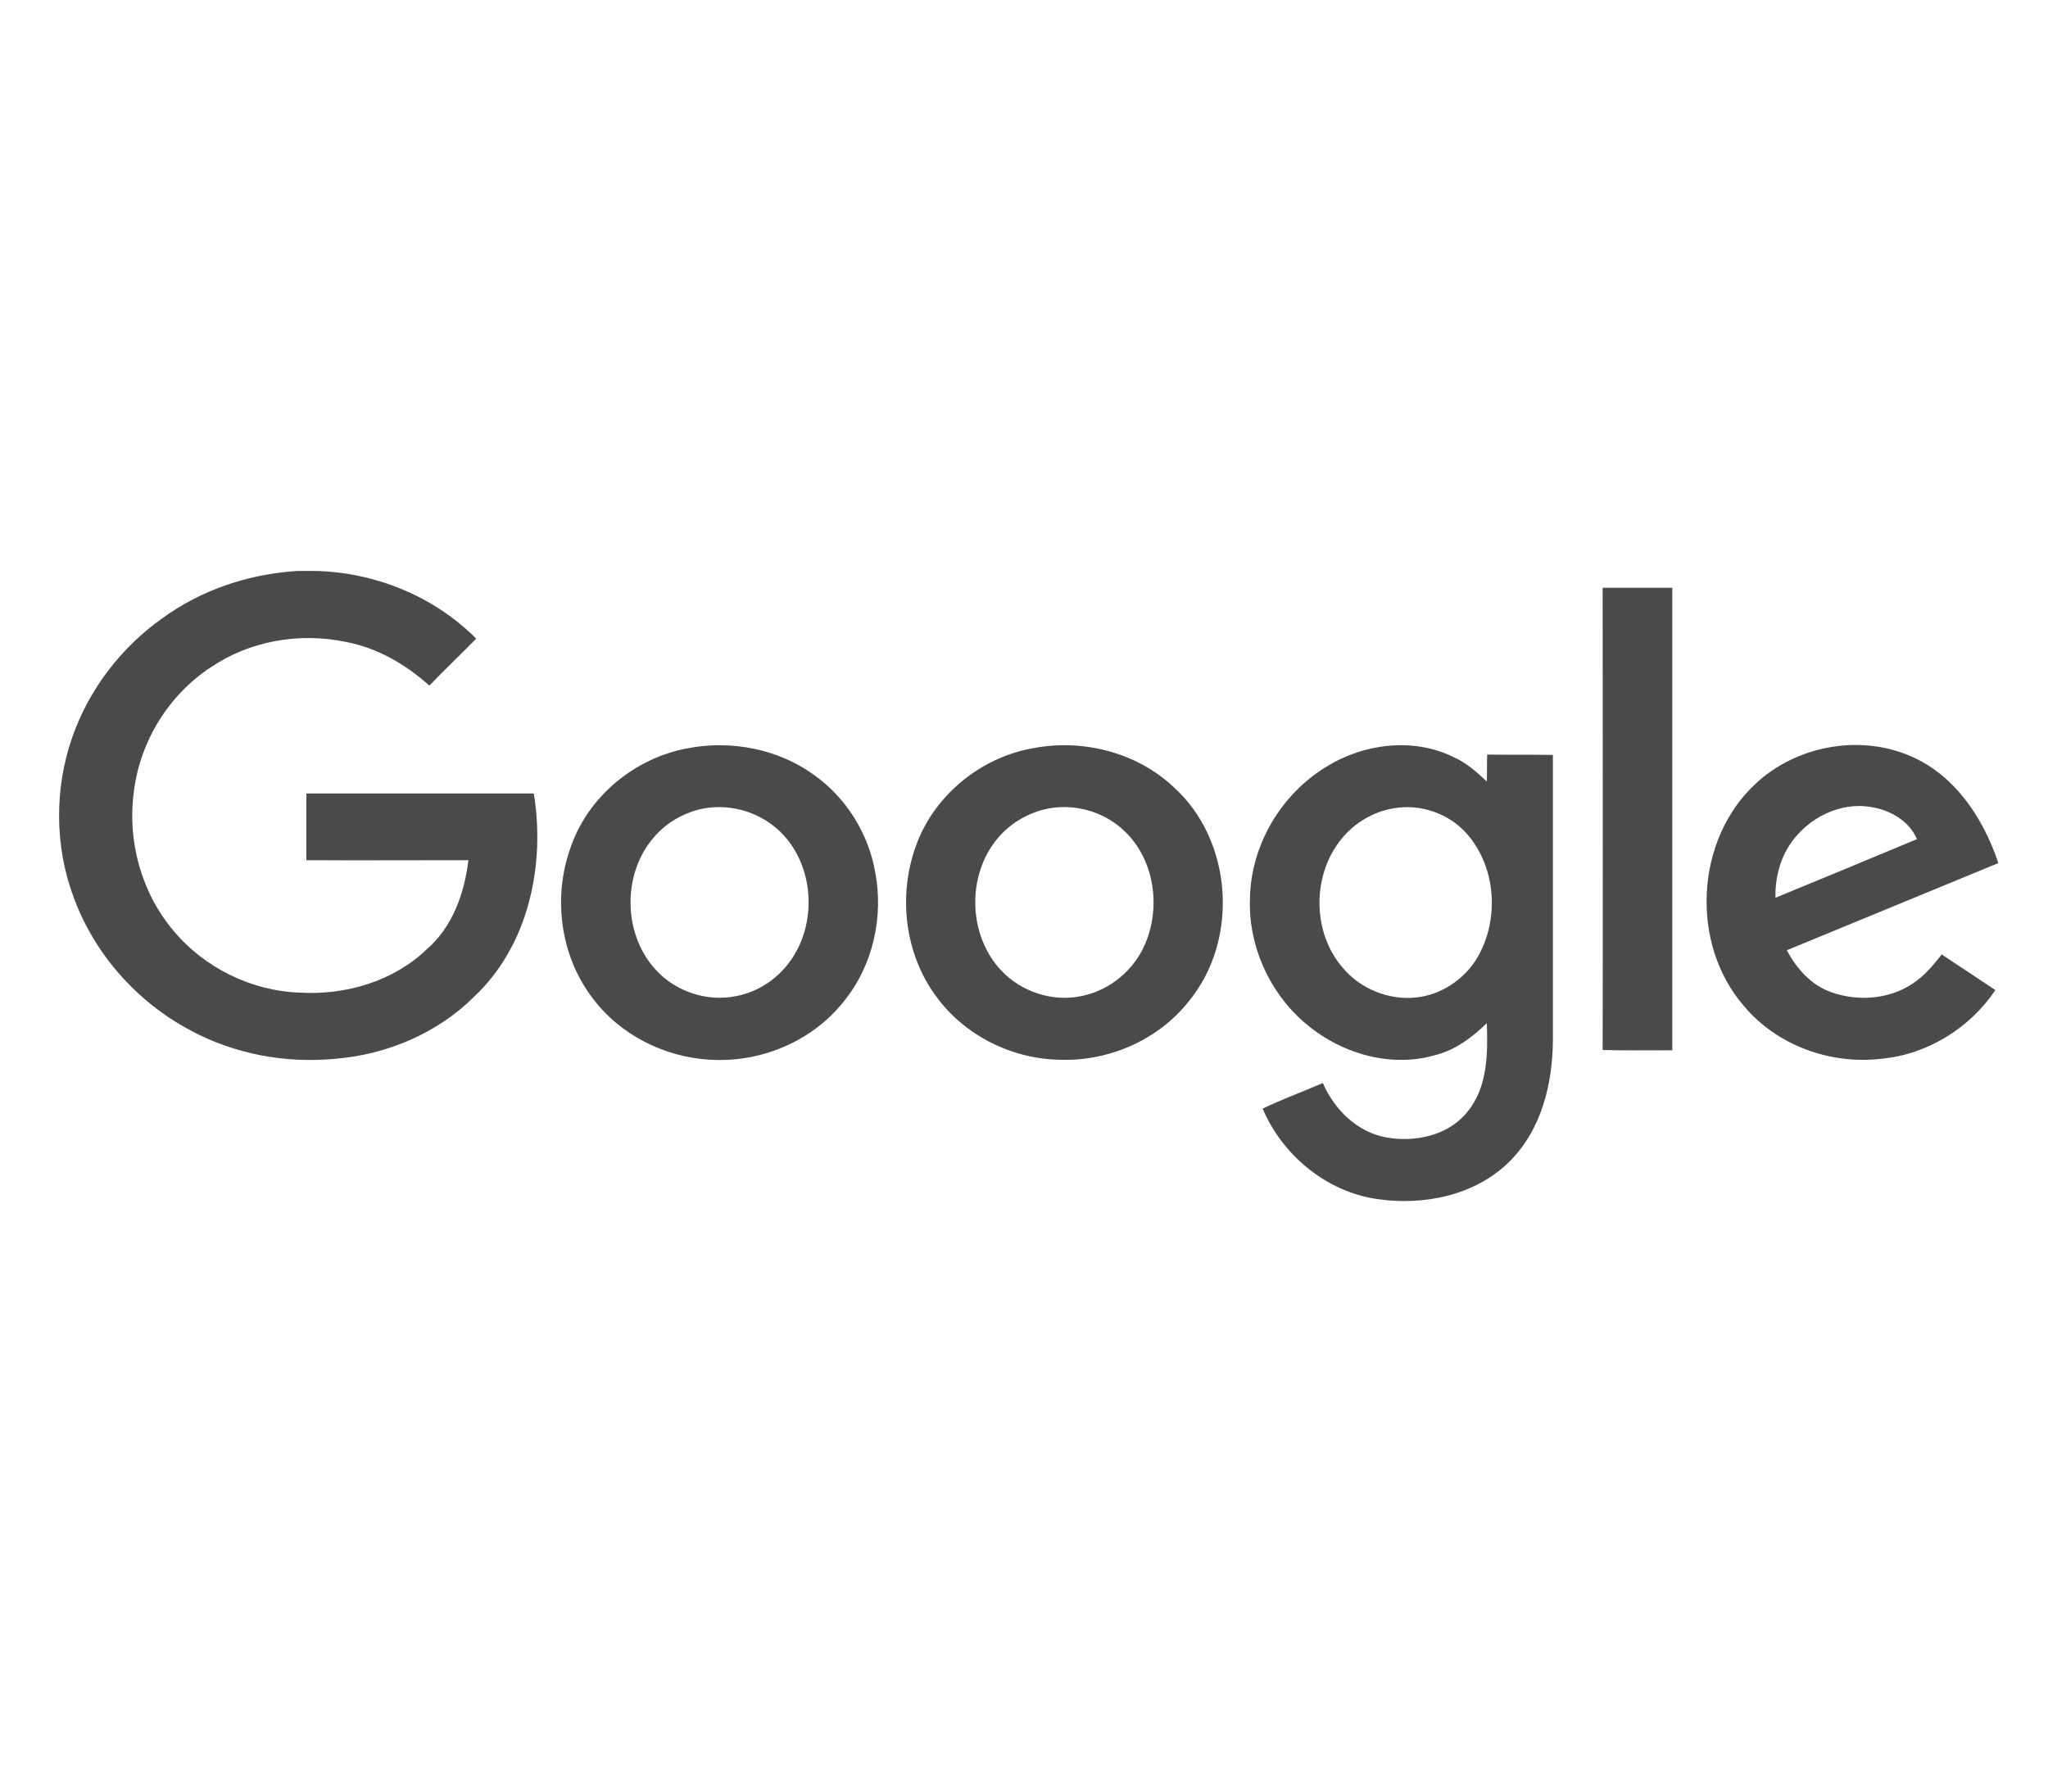
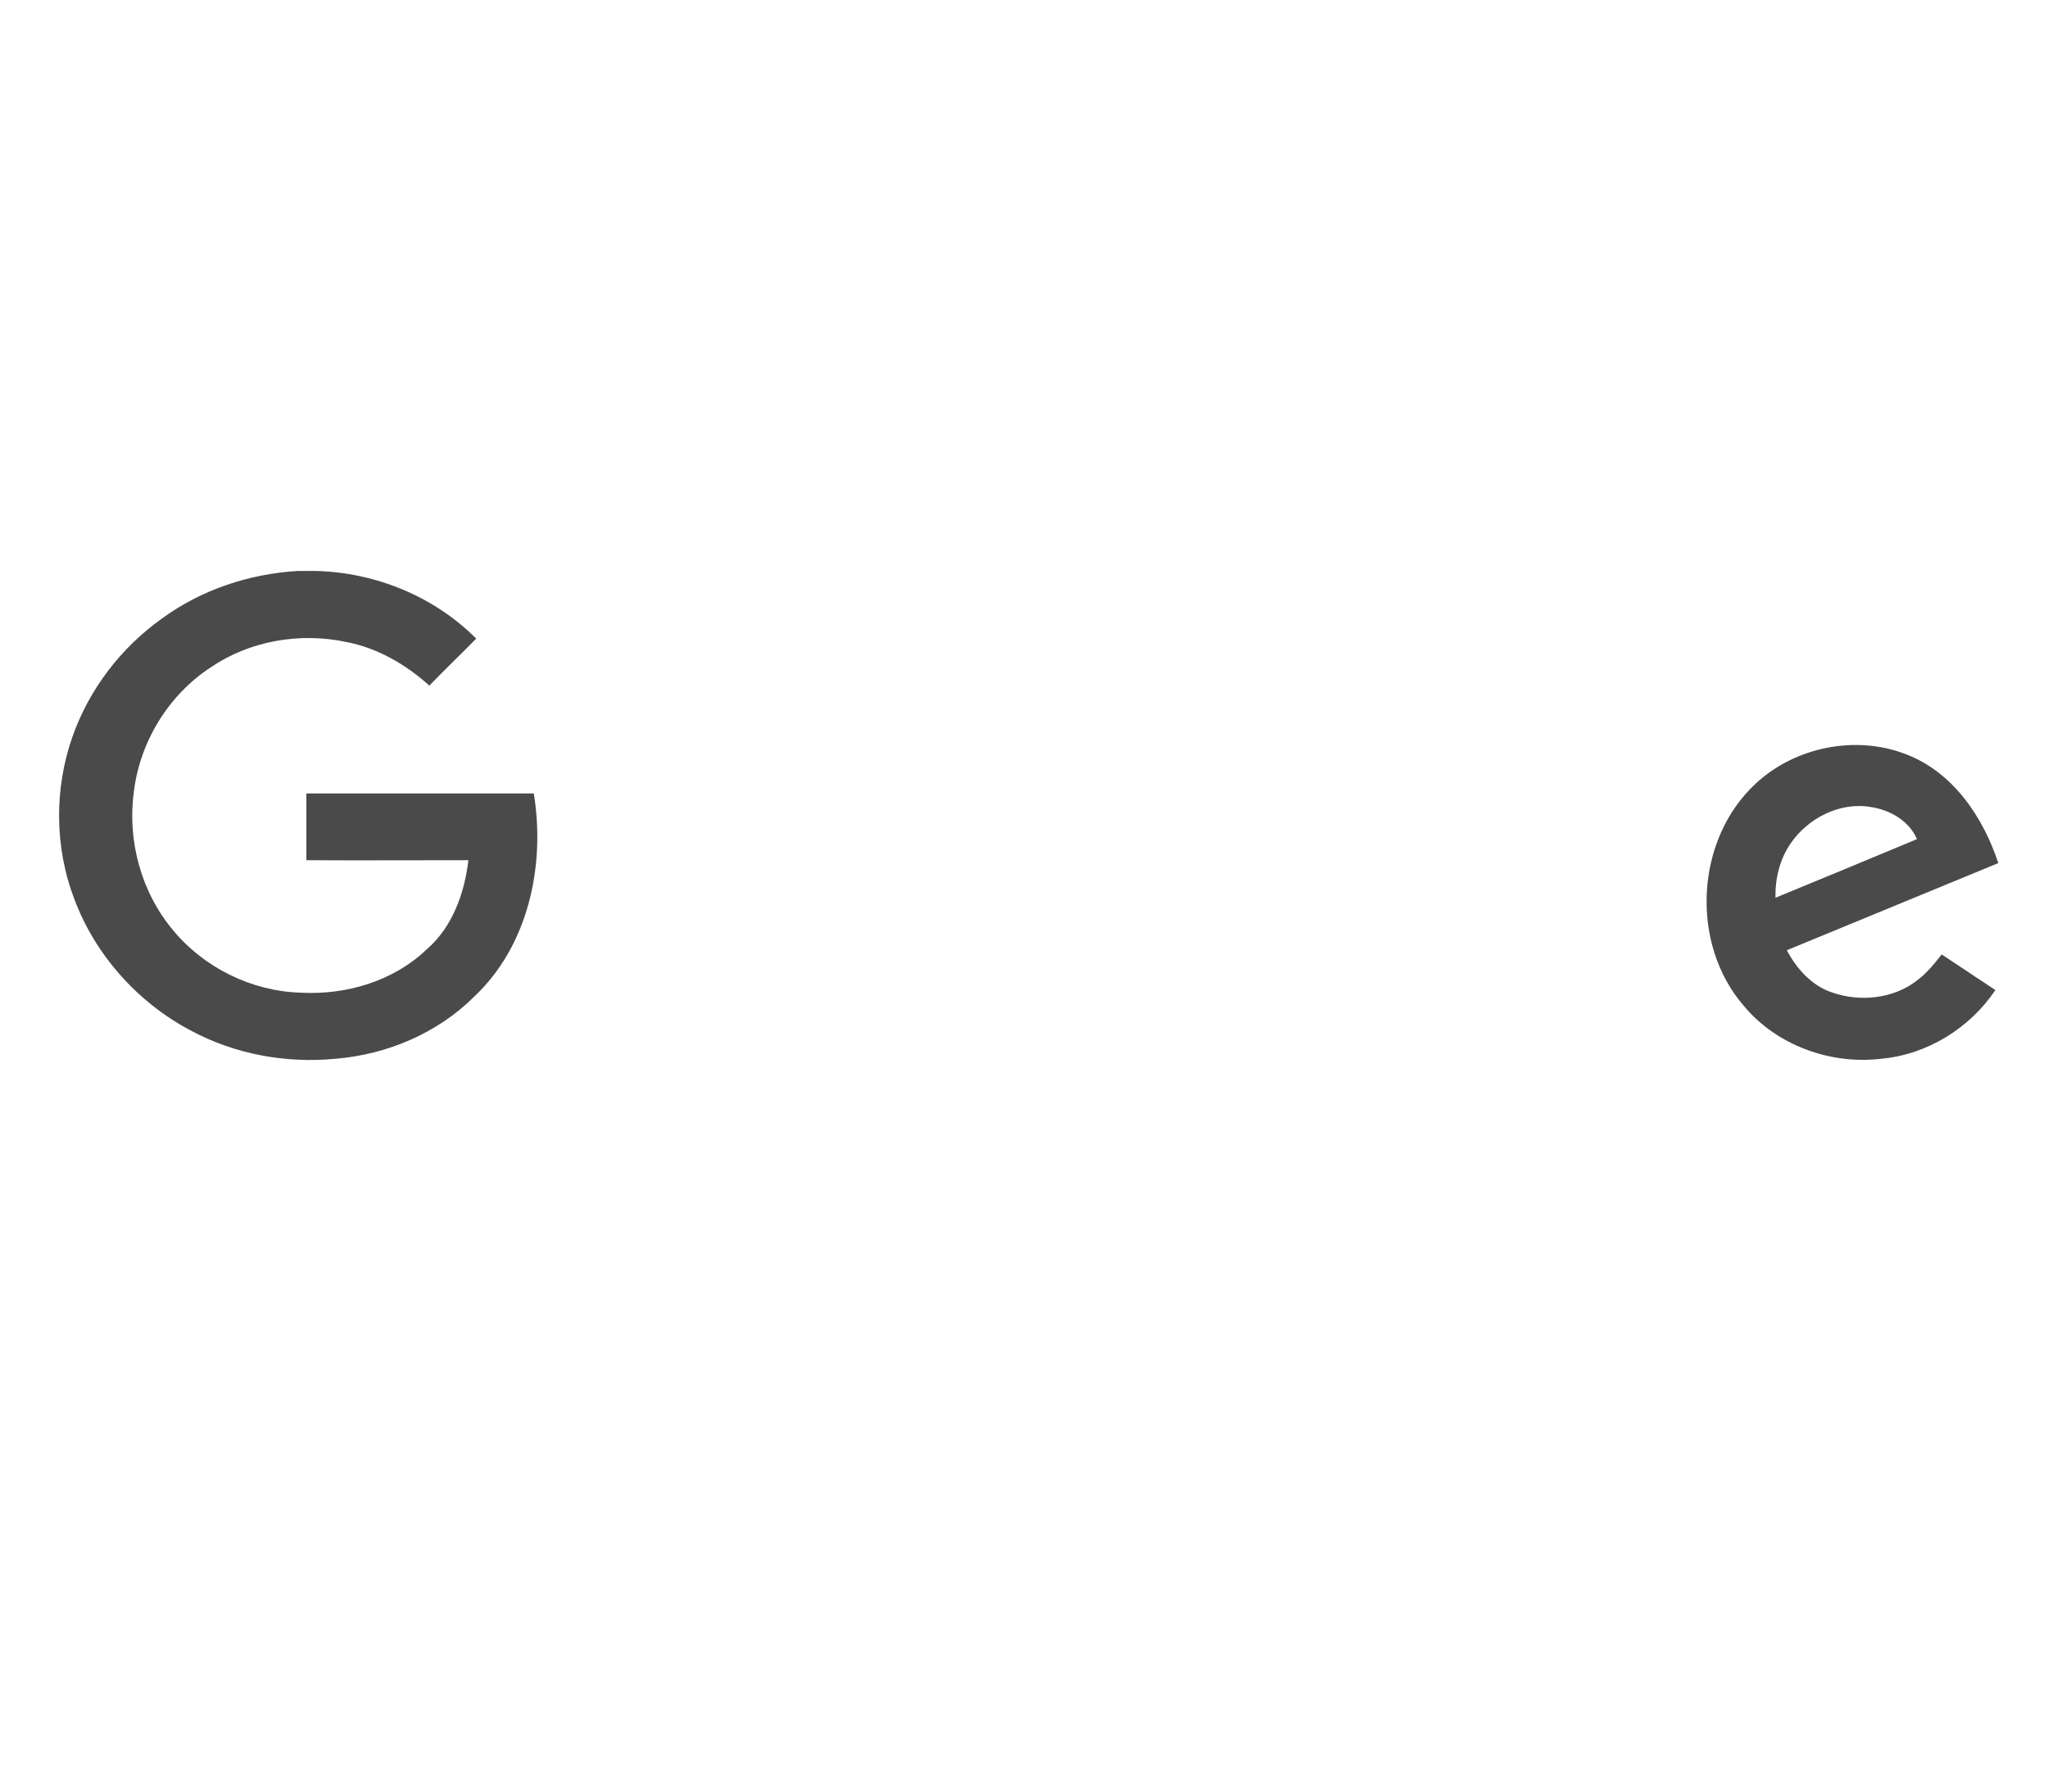
<svg xmlns="http://www.w3.org/2000/svg" width="104" height="91" viewBox="0 0 104 91" fill="none">
  <path d="M15.128 29H16.004C19.044 29.066 22.035 30.283 24.183 32.438C23.39 33.245 22.58 34.018 21.803 34.824C20.597 33.738 19.143 32.899 17.557 32.603C15.211 32.109 12.683 32.554 10.717 33.886C8.569 35.285 7.115 37.654 6.801 40.187C6.454 42.688 7.164 45.32 8.8 47.262C10.37 49.154 12.765 50.338 15.244 50.42C17.557 50.552 19.969 49.845 21.655 48.232C22.977 47.097 23.588 45.37 23.786 43.692C21.043 43.692 18.301 43.708 15.558 43.692V40.303H27.107C27.702 43.938 26.843 48.035 24.067 50.634C22.217 52.477 19.655 53.563 17.045 53.777C14.517 54.023 11.906 53.546 9.659 52.329C6.966 50.898 4.818 48.479 3.761 45.633C2.769 43.017 2.753 40.056 3.678 37.423C4.521 35.021 6.14 32.899 8.222 31.418C10.221 29.954 12.65 29.148 15.128 29Z" fill="#4A4A4A" />
-   <path d="M81.385 29.855H84.921V53.348C83.748 53.348 82.558 53.365 81.385 53.332C81.401 45.517 81.385 37.686 81.385 29.855V29.855Z" fill="#4A4A4A" />
-   <path d="M34.972 37.998C37.153 37.587 39.516 38.048 41.317 39.347C42.952 40.499 44.093 42.309 44.44 44.283C44.886 46.57 44.324 49.071 42.837 50.88C41.234 52.904 38.607 53.99 36.046 53.825C33.7 53.694 31.419 52.526 30.032 50.617C28.462 48.511 28.082 45.616 28.941 43.148C29.8 40.499 32.229 38.476 34.972 37.998V37.998ZM35.468 41.124C34.575 41.355 33.749 41.865 33.154 42.589C31.552 44.497 31.651 47.606 33.419 49.383C34.427 50.403 35.947 50.88 37.351 50.601C38.657 50.37 39.797 49.498 40.424 48.347C41.515 46.389 41.201 43.691 39.532 42.161C38.458 41.174 36.889 40.762 35.468 41.124Z" fill="#4A4A4A" />
-   <path d="M52.486 37.999C54.981 37.522 57.707 38.213 59.575 39.956C62.615 42.671 62.945 47.755 60.351 50.881C58.781 52.855 56.237 53.941 53.725 53.825C51.33 53.76 48.967 52.575 47.546 50.617C45.943 48.462 45.596 45.501 46.505 42.984C47.414 40.417 49.793 38.459 52.486 37.999V37.999ZM52.982 41.125C52.09 41.355 51.264 41.865 50.669 42.572C49.083 44.448 49.149 47.508 50.85 49.301C51.858 50.371 53.428 50.897 54.882 50.601C56.171 50.354 57.327 49.499 57.955 48.347C59.029 46.373 58.715 43.675 57.03 42.145C55.956 41.157 54.386 40.763 52.982 41.125Z" fill="#4A4A4A" />
-   <path d="M67.341 38.953C69.242 37.768 71.77 37.439 73.819 38.459C74.463 38.739 74.992 39.216 75.504 39.693C75.52 39.249 75.504 38.788 75.52 38.327C76.627 38.344 77.734 38.327 78.858 38.344V52.854C78.841 55.042 78.28 57.362 76.693 58.958C74.959 60.718 72.298 61.261 69.903 60.899C67.341 60.521 65.111 58.662 64.12 56.309C65.111 55.832 66.152 55.454 67.176 55.01C67.755 56.359 68.928 57.51 70.398 57.773C71.869 58.037 73.571 57.675 74.529 56.457C75.553 55.207 75.553 53.496 75.504 51.966C74.744 52.706 73.868 53.364 72.811 53.611C70.514 54.253 67.986 53.463 66.218 51.917C64.433 50.37 63.376 47.985 63.475 45.615C63.525 42.934 65.045 40.351 67.341 38.953V38.953ZM70.762 41.058C69.754 41.223 68.812 41.782 68.168 42.555C66.615 44.398 66.615 47.343 68.184 49.153C69.076 50.222 70.514 50.814 71.902 50.666C73.207 50.535 74.413 49.712 75.058 48.577C76.148 46.652 75.966 44.036 74.496 42.358C73.587 41.322 72.133 40.812 70.762 41.058V41.058Z" fill="#4A4A4A" />
  <path d="M89.167 39.792C91.15 37.949 94.207 37.324 96.751 38.295C99.164 39.2 100.7 41.487 101.477 43.839C97.891 45.32 94.323 46.784 90.737 48.265C91.233 49.203 91.993 50.058 93.017 50.404C94.455 50.914 96.173 50.733 97.379 49.778C97.858 49.416 98.238 48.939 98.602 48.479C99.511 49.087 100.419 49.68 101.328 50.288C100.039 52.213 97.875 53.562 95.545 53.776C92.968 54.089 90.225 53.102 88.556 51.094C85.813 47.936 86.078 42.638 89.167 39.792V39.792ZM90.935 42.836C90.374 43.642 90.142 44.629 90.159 45.6C92.555 44.612 94.95 43.625 97.346 42.622C96.95 41.7 95.991 41.141 95.016 40.993C93.447 40.713 91.811 41.552 90.935 42.836V42.836Z" fill="#4A4A4A" />
</svg>